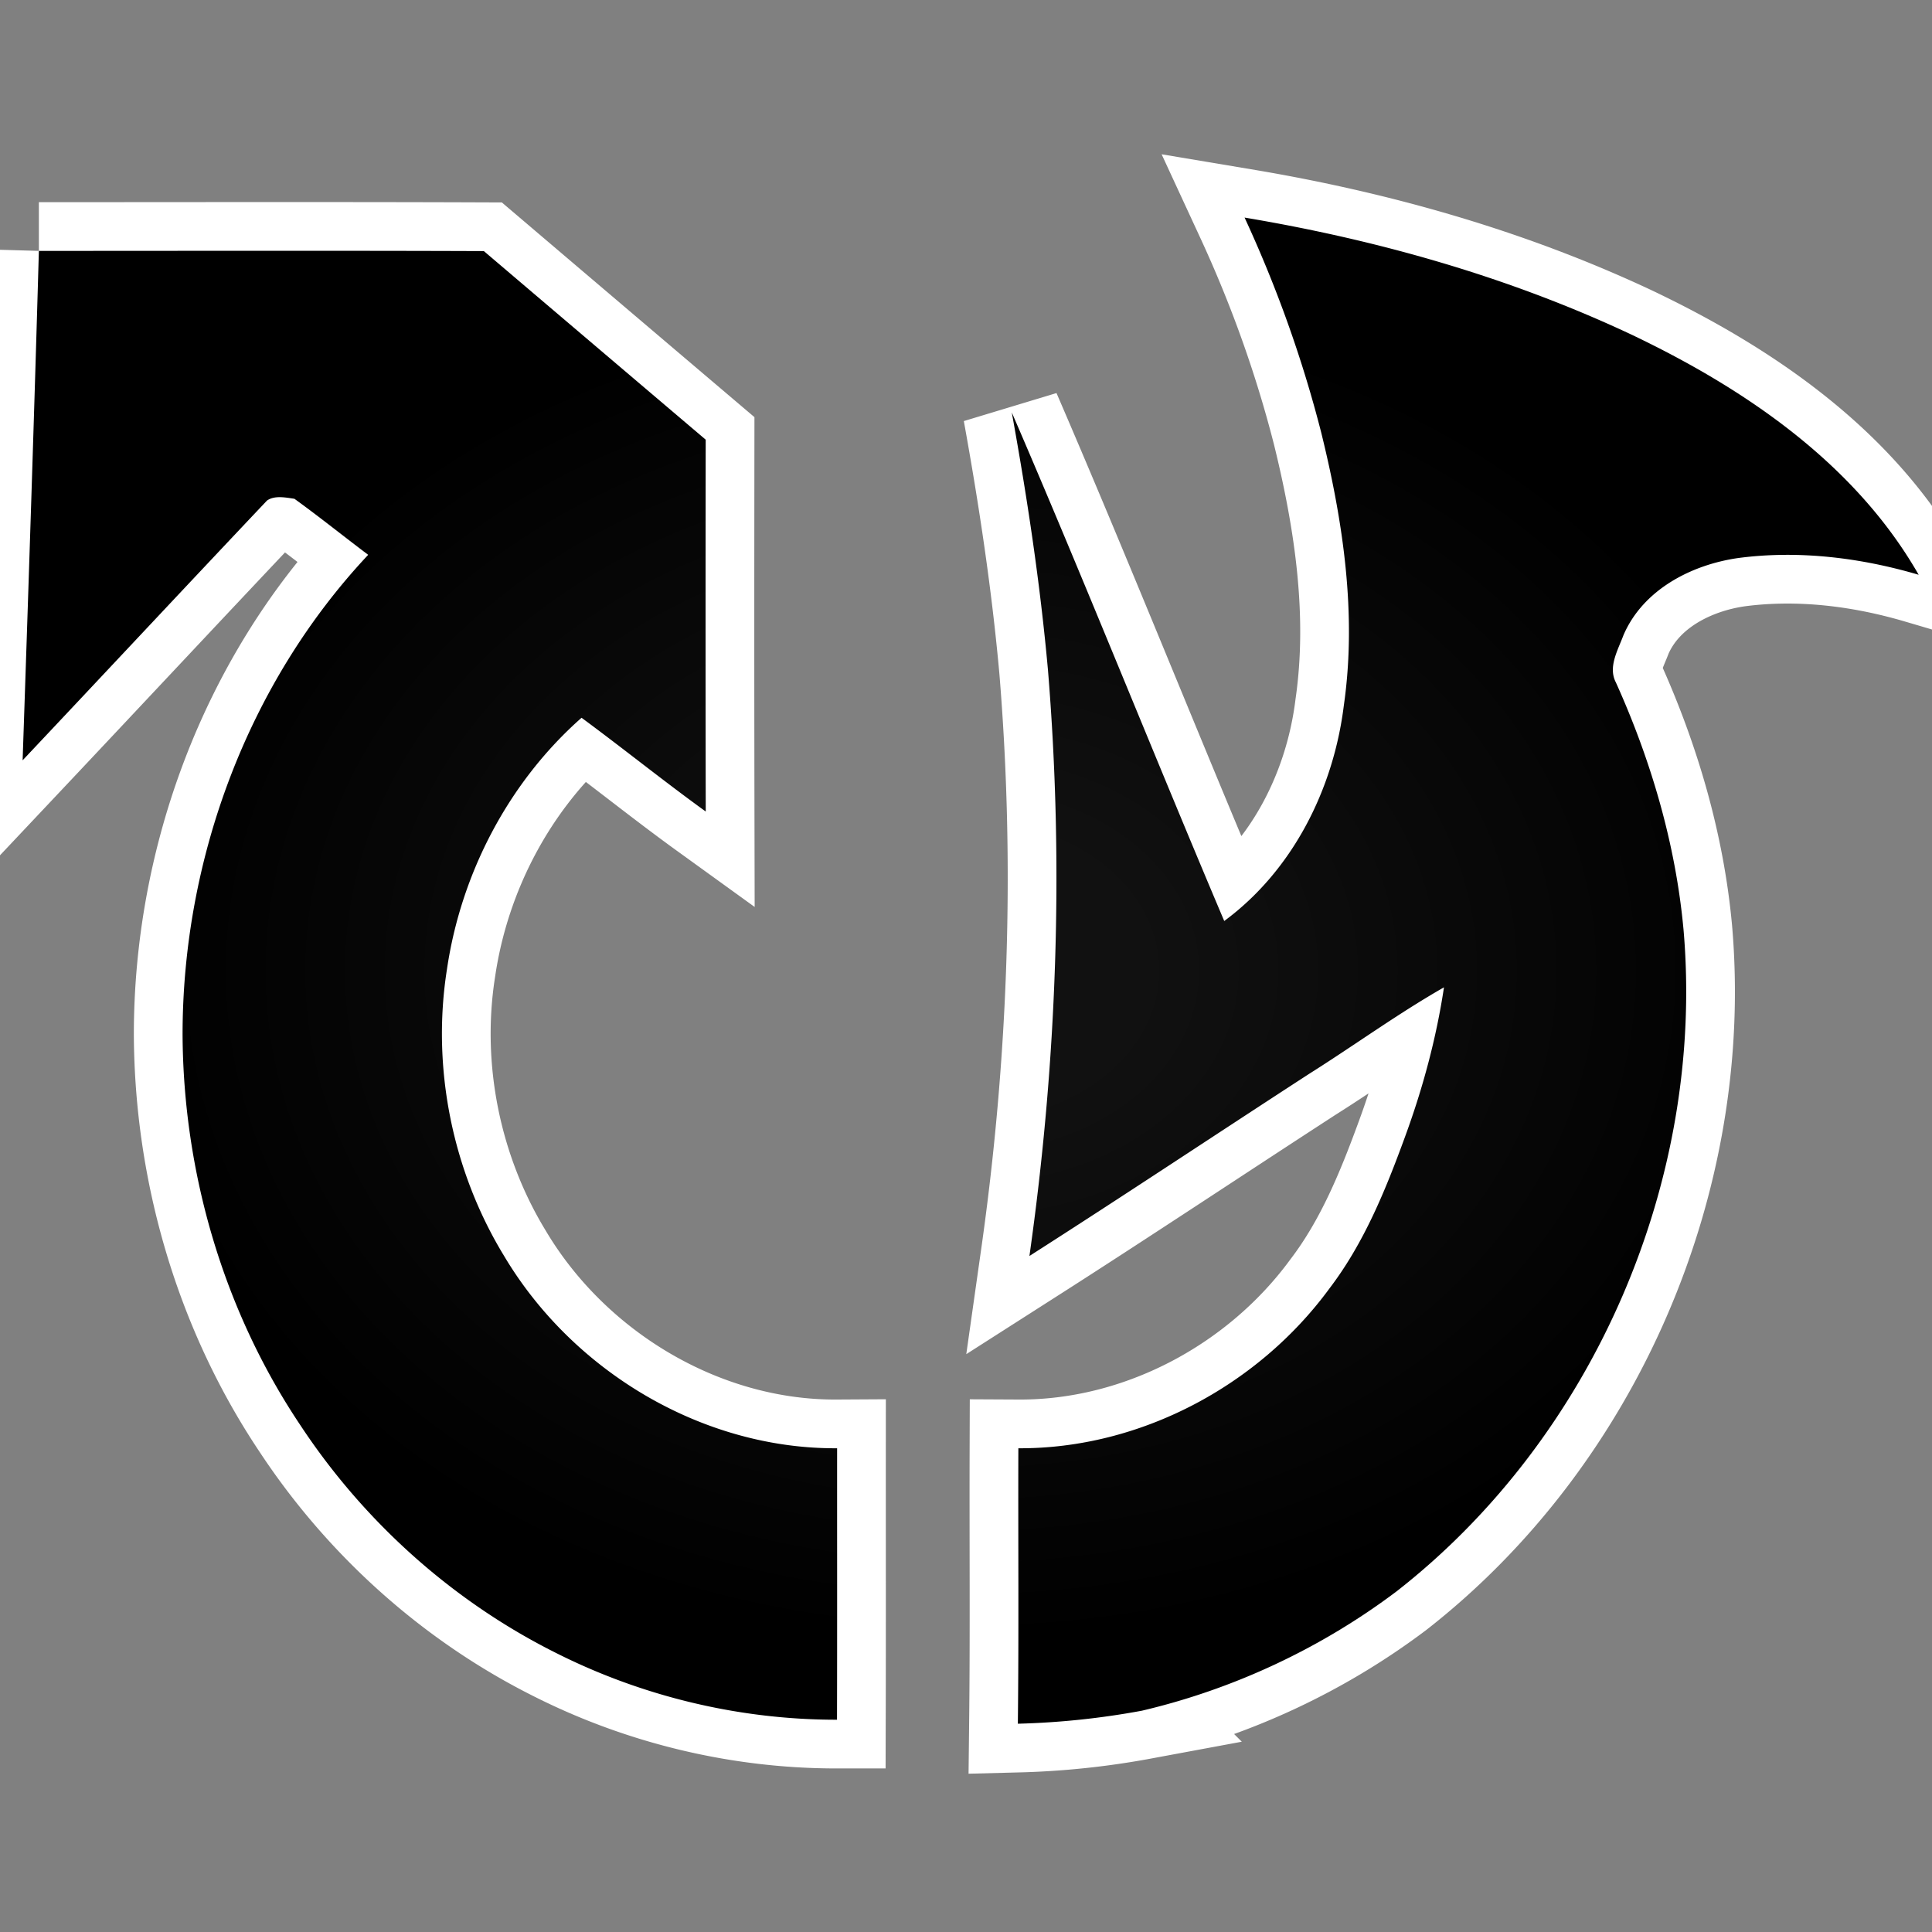
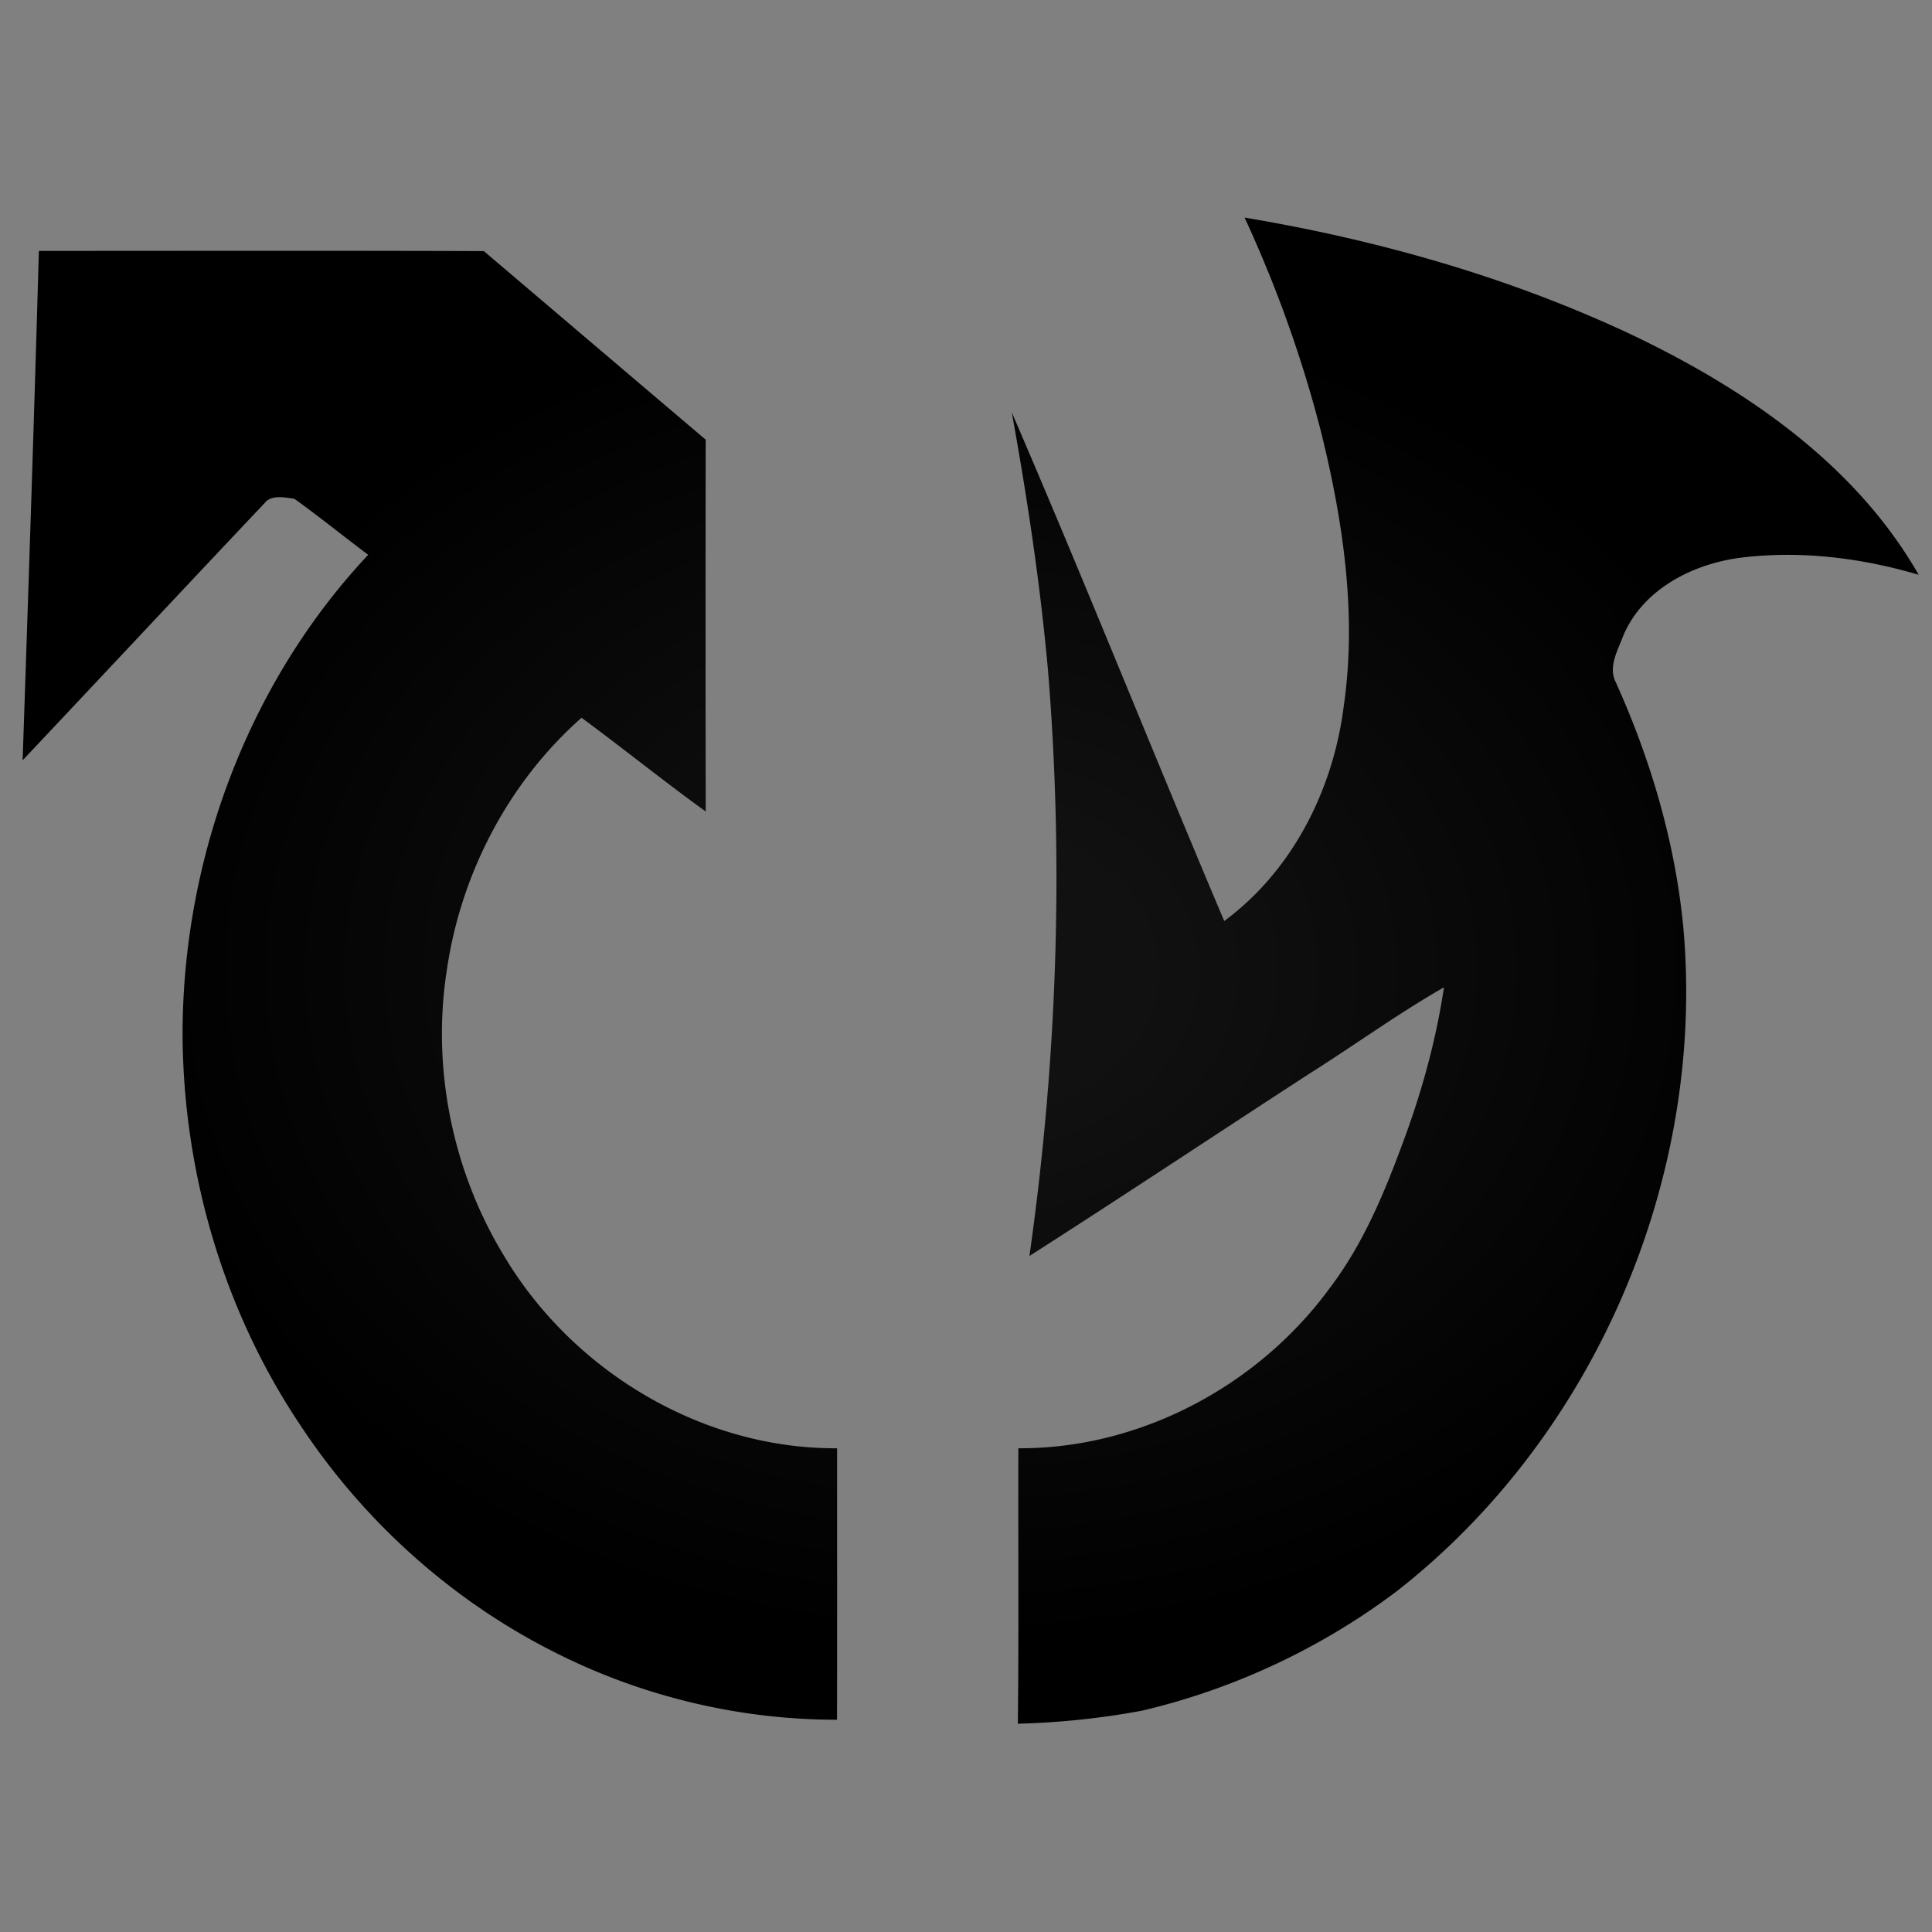
<svg xmlns="http://www.w3.org/2000/svg" version="1.1" viewBox="-10 -10 1039 1039">
  <rect x="-10" y="-10" width="1039" height="1039" fill="#808080" stroke="none" />
  <radialGradient cx="50%" cy="50%" id="grad0" r="45%">
    <stop offset="0.2" stop-color="#111" />
    <stop offset="1" stop-color="#000" />
  </radialGradient>
-   <path d="M659.316 107.01c71.4 11.962 141.86 31.89 207.518 62.682 61.18 29.074 120.696 69.44 155 129.412-31.22-9.198-64.424-13.276-96.824-9.038-25.346 3.568-51.39 17.004-61.932 41.52-2.922 7.912-8.448 17.112-4.076 25.426 18.936 42.002 32.132 86.902 36.37 132.874 11.668 134.294-47.93 272.854-154.304 355.92-40.554 30.55-87.544 52.57-136.976 64.184a425.22 425.22 0 0 1-66.706 7c.564-49.378.108-98.756.268-148.134 65.338.348 128.85-33.474 167.286-85.91 18.668-24.46 30.308-53.214 40.768-81.886 9.496-25.962 16.738-52.758 20.84-80.088-24.89 14.216-48.17 31.194-72.444 46.482-50.21 32.588-100.044 65.766-150.494 98.004 14.804-104.334 18.614-210.332 9.95-315.366-4.184-46.374-11.158-92.588-19.446-138.318 39.132 90.604 75.718 182.574 114.26 273.526 36.878-27.224 58.766-70.97 64.318-115.922 7.054-49.03-.376-98.892-12.124-146.606-10.138-39.75-24.032-78.534-41.252-115.762zM10.908 124.926c-2.6 91.328-5.632 182.628-8.742 273.954 43.852-46.508 87.49-93.23 131.398-139.658 4.022-2.924 10.058-1.664 14.75-.992 13.466 9.708 26.42 20.168 39.696 30.146-64.774 68.986-99.802 163.638-99.828 257.888.348 74.242 21.966 148.51 63.406 210.28 34.17 51.792 81.912 94.68 137.486 122.414 46.642 23.494 98.81 35.94 151.058 35.886.134-48.68.026-97.334.054-145.988-72.606.428-142.288-41.52-179.14-103.504-27.788-45.624-39.026-101.252-30.684-154.036 7.564-51.604 33.178-100.714 72.39-135.314 22.45 16.548 44.176 34.09 66.786 50.424-.134-66.678-.108-133.33-.026-199.98A137865.34 137865.34 0 0 1 250.21 125.034c-79.768-.296-159.534-.108-239.302-.108z" fill="#FFF" stroke="#FFF" stroke-linecap="round" stroke-width="52.4" />
  <path d="M659.316 107.01c71.4 11.962 141.86 31.89 207.518 62.682 61.18 29.074 120.696 69.44 155 129.412-31.22-9.198-64.424-13.276-96.824-9.038-25.346 3.568-51.39 17.004-61.932 41.52-2.922 7.912-8.448 17.112-4.076 25.426 18.936 42.002 32.132 86.902 36.37 132.874 11.668 134.294-47.93 272.854-154.304 355.92-40.554 30.55-87.544 52.57-136.976 64.184a425.22 425.22 0 0 1-66.706 7c.564-49.378.108-98.756.268-148.134 65.338.348 128.85-33.474 167.286-85.91 18.668-24.46 30.308-53.214 40.768-81.886 9.496-25.962 16.738-52.758 20.84-80.088-24.89 14.216-48.17 31.194-72.444 46.482-50.21 32.588-100.044 65.766-150.494 98.004 14.804-104.334 18.614-210.332 9.95-315.366-4.184-46.374-11.158-92.588-19.446-138.318 39.132 90.604 75.718 182.574 114.26 273.526 36.878-27.224 58.766-70.97 64.318-115.922 7.054-49.03-.376-98.892-12.124-146.606-10.138-39.75-24.032-78.534-41.252-115.762zM10.908 124.926c-2.6 91.328-5.632 182.628-8.742 273.954 43.852-46.508 87.49-93.23 131.398-139.658 4.022-2.924 10.058-1.664 14.75-.992 13.466 9.708 26.42 20.168 39.696 30.146-64.774 68.986-99.802 163.638-99.828 257.888.348 74.242 21.966 148.51 63.406 210.28 34.17 51.792 81.912 94.68 137.486 122.414 46.642 23.494 98.81 35.94 151.058 35.886.134-48.68.026-97.334.054-145.988-72.606.428-142.288-41.52-179.14-103.504-27.788-45.624-39.026-101.252-30.684-154.036 7.564-51.604 33.178-100.714 72.39-135.314 22.45 16.548 44.176 34.09 66.786 50.424-.134-66.678-.108-133.33-.026-199.98A137865.34 137865.34 0 0 1 250.21 125.034c-79.768-.296-159.534-.108-239.302-.108z" fill="url(#grad0)" />
</svg>